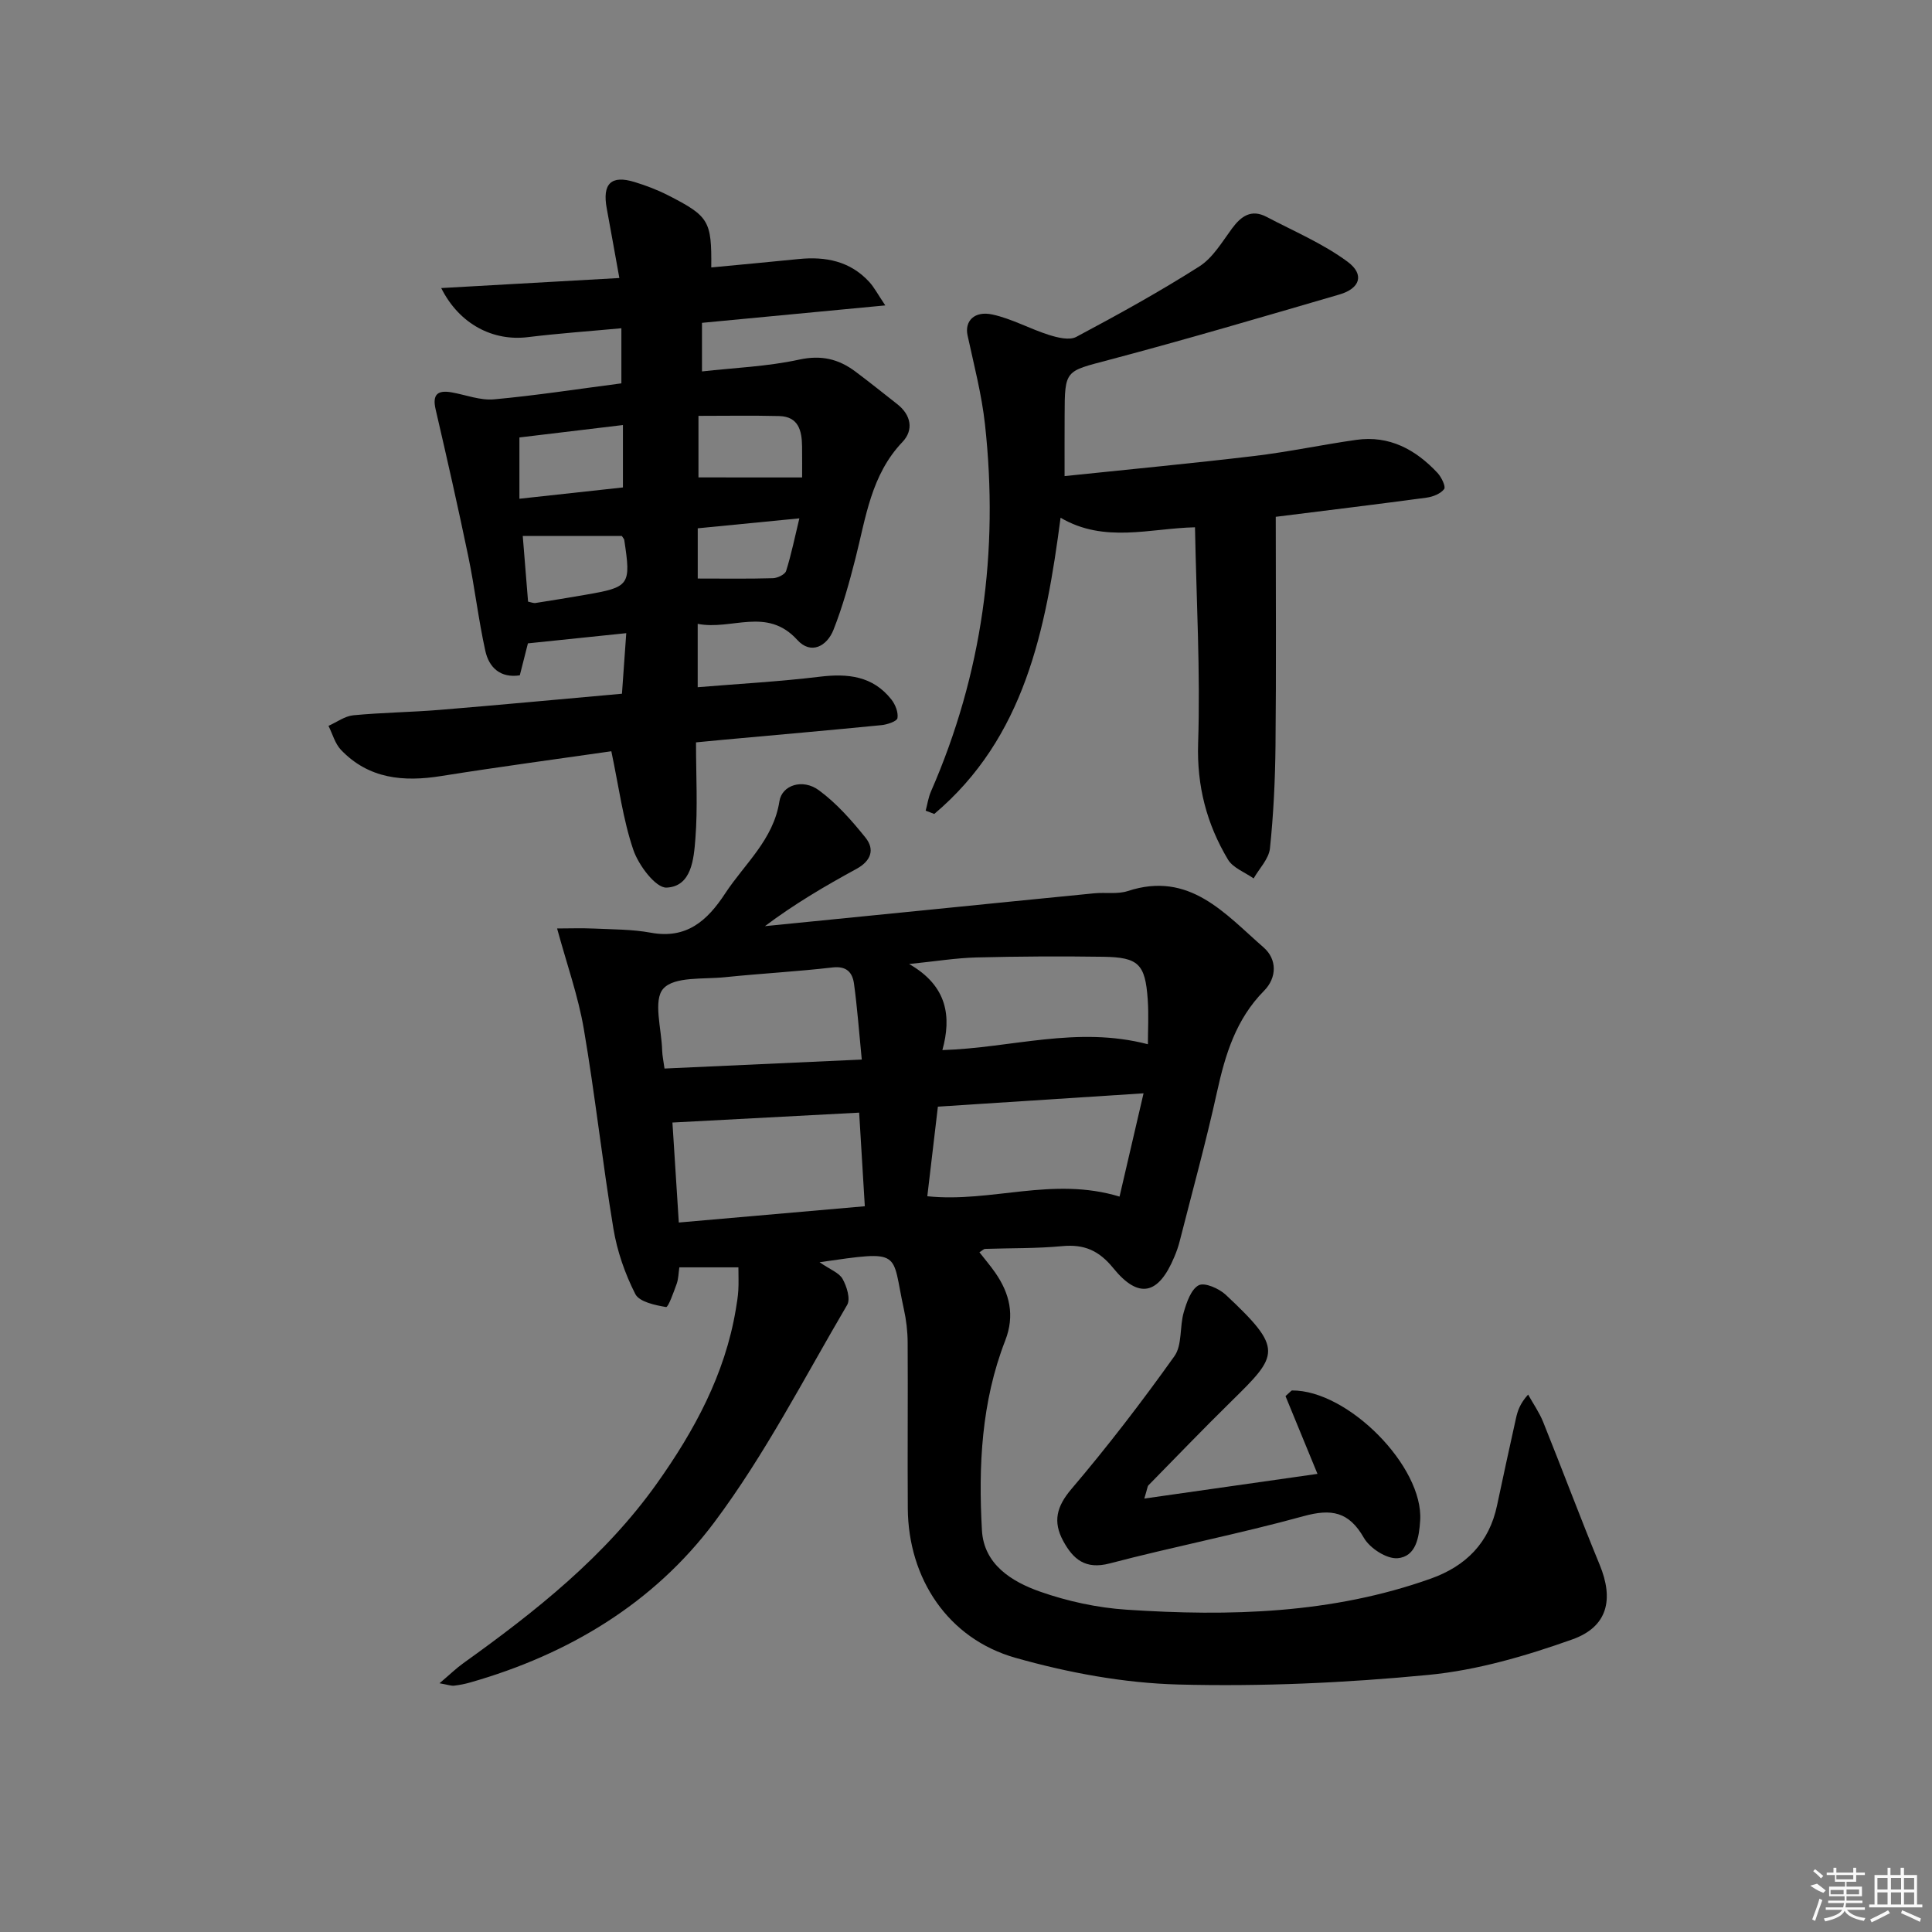
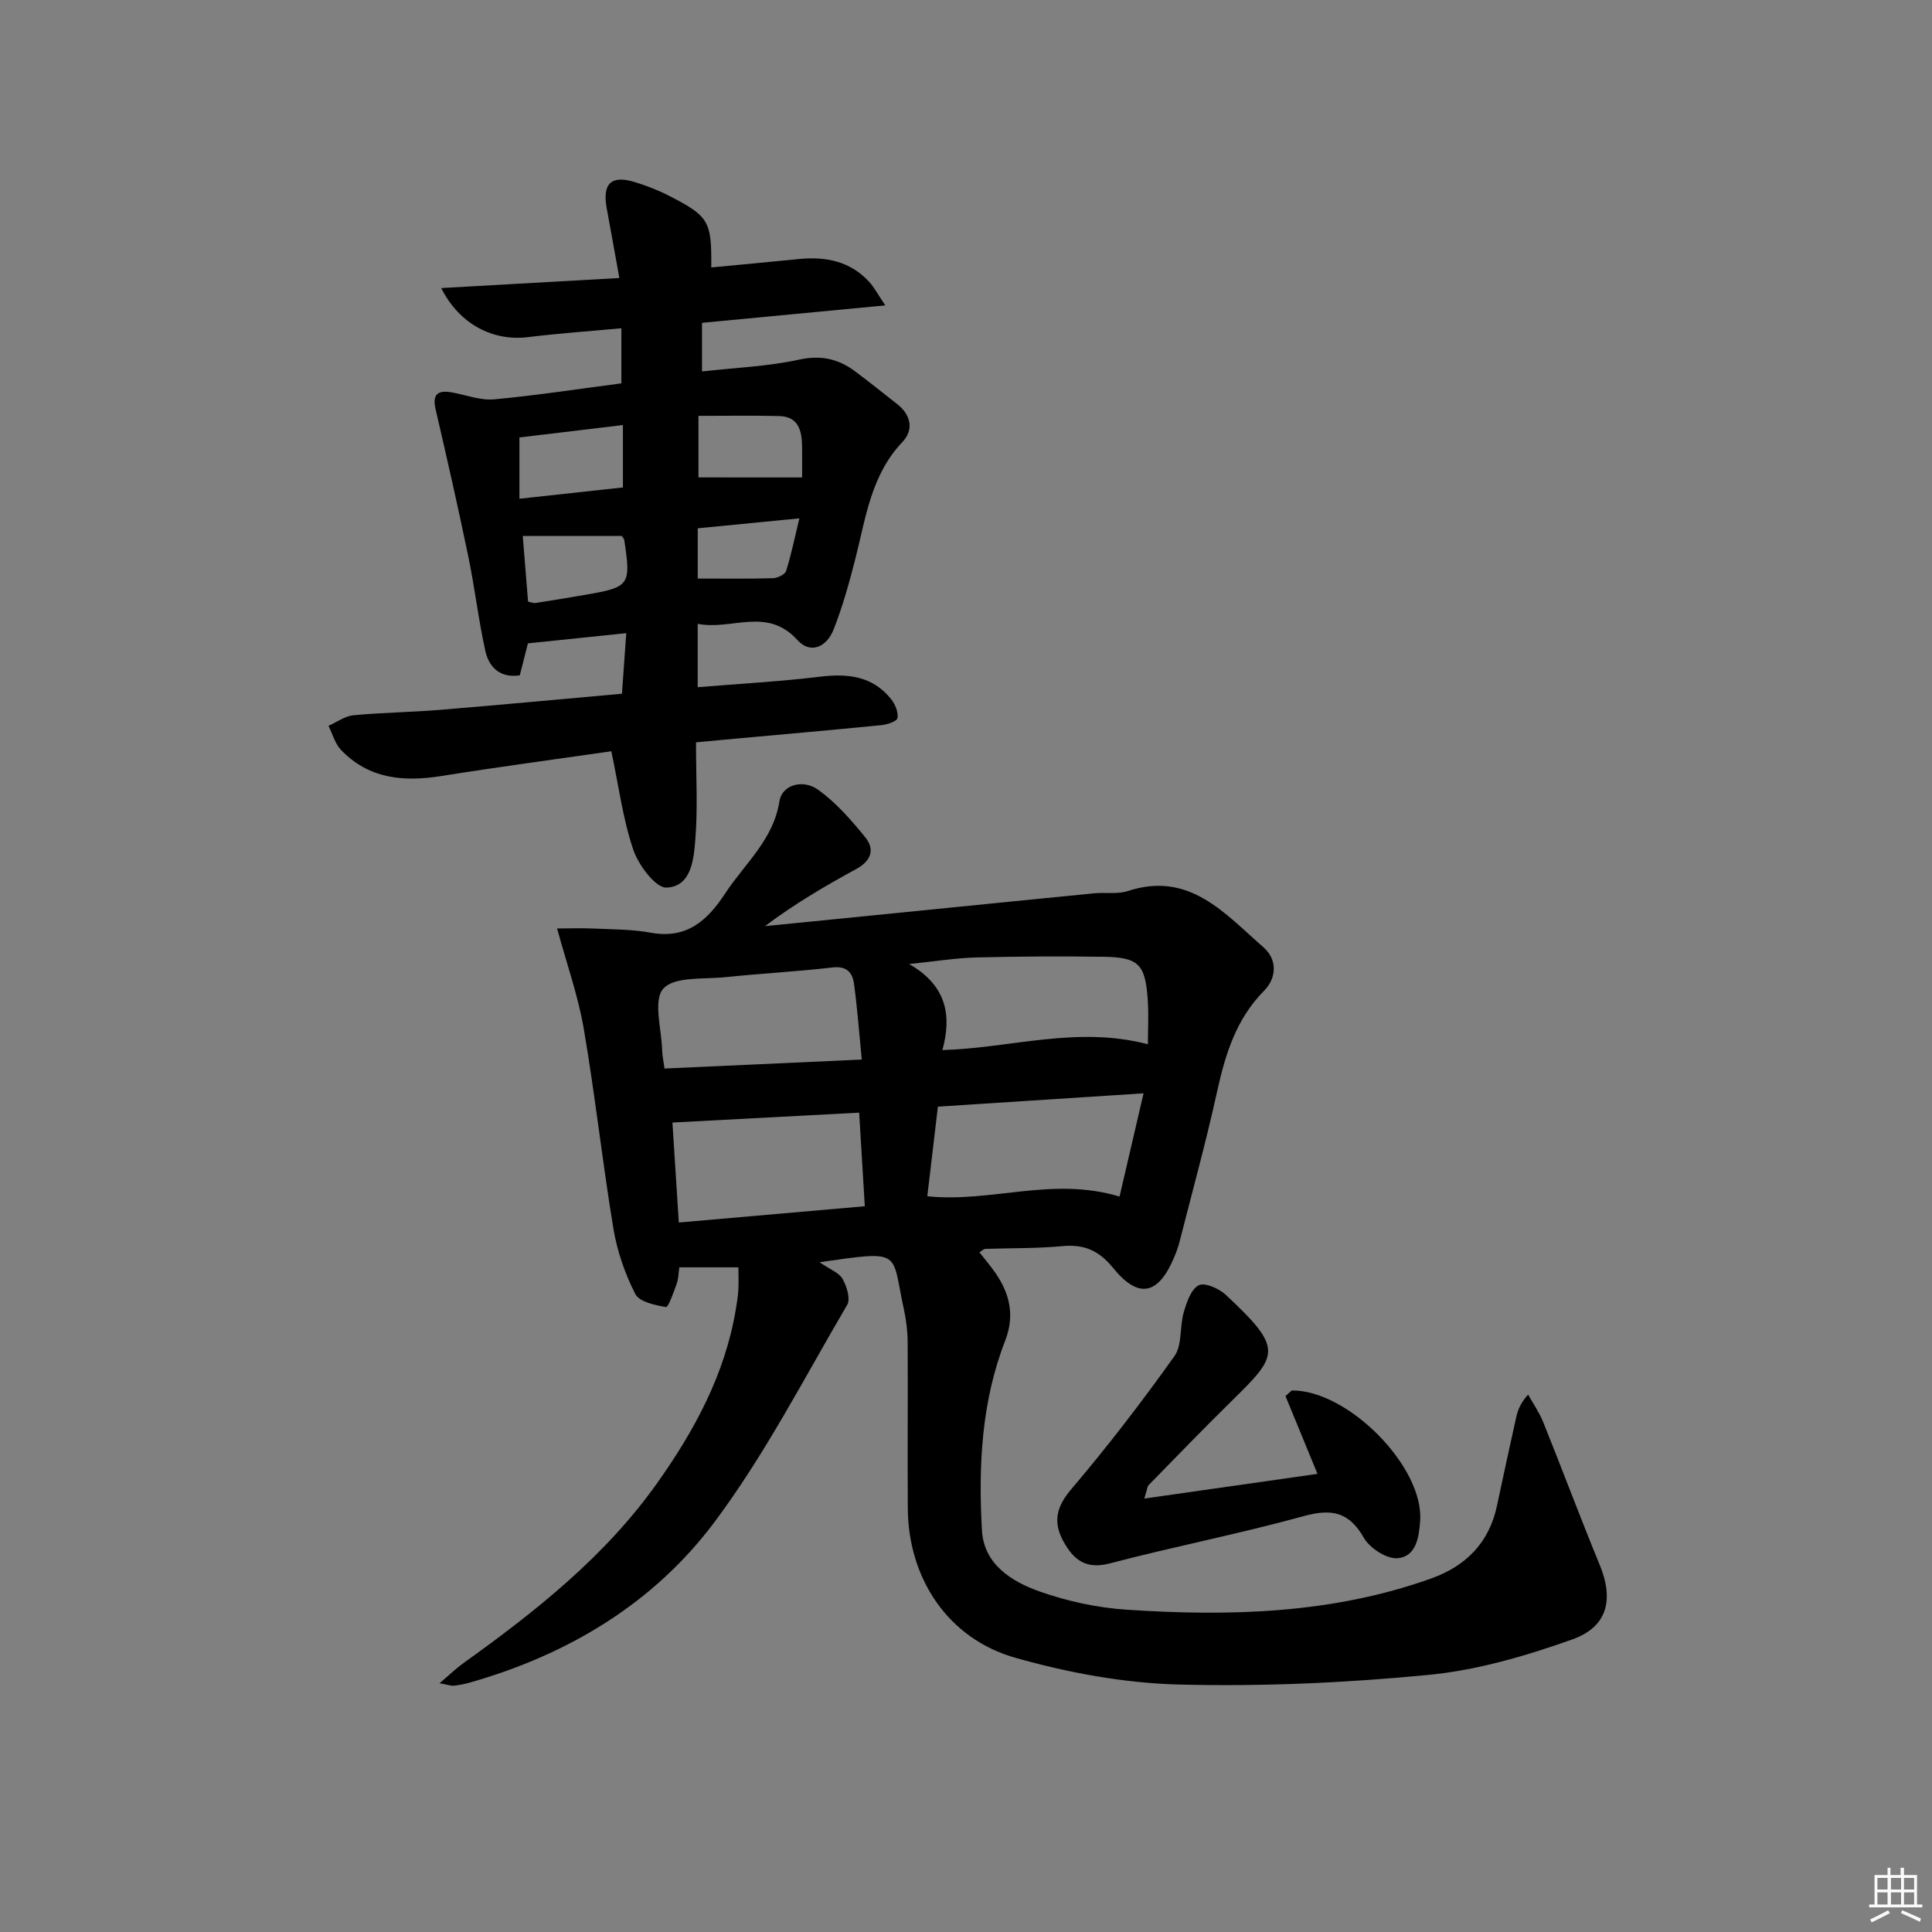
<svg xmlns="http://www.w3.org/2000/svg" enable-background="new 0 0 400 400" viewBox="0 0 400 400">
  <rect x="0" y="0" width="400" height="400" fill="#808080" stroke="none" />
  <path d="m169.68 261.33c2.22 1.54 4.06 2.18 4.77 3.46.86 1.54 1.67 4.14.95 5.37-8.92 15.18-17.02 31.01-27.53 45.04-12.55 16.75-30.19 27.33-50.46 33.12-1.11.32-2.25.55-3.4.68-.59.07-1.22-.18-3.01-.5 2.1-1.78 3.43-3.08 4.92-4.15 14.94-10.7 29.31-22.06 40.08-37.21 7.76-10.92 14.09-22.57 16.34-36.03.22-1.31.44-2.63.52-3.95.09-1.48.02-2.96.02-4.77-4.12 0-8.02 0-12.23 0-.18 1.23-.18 2.38-.55 3.41-.63 1.73-1.74 4.89-2.2 4.81-2.28-.39-5.54-1.07-6.37-2.7-2.14-4.21-3.76-8.87-4.53-13.53-2.28-13.74-3.78-27.62-6.13-41.35-1.15-6.76-3.49-13.32-5.53-20.8 2.37 0 5.03-.1 7.69.02 3.9.18 7.86.15 11.68.85 7.44 1.38 11.73-2.48 15.42-8.11 4.05-6.18 10-11.12 11.24-19.09.52-3.37 4.82-4.74 8.15-2.3 3.67 2.69 6.8 6.25 9.67 9.82 1.98 2.47 1.14 4.84-1.88 6.48-6.5 3.54-12.87 7.29-18.94 11.85 10.83-1.08 21.65-2.16 32.48-3.24 11.9-1.19 23.79-2.4 35.69-3.56 2.32-.23 4.82.23 6.96-.47 12.79-4.2 20.13 4.72 28.12 11.68 2.8 2.44 2.78 6.25.08 8.98-5.79 5.86-8.01 13.13-9.72 20.89-2.28 10.37-5.11 20.62-7.73 30.92-.28 1.12-.67 2.22-1.12 3.28-3.27 7.85-7.37 8.8-12.64 2.32-2.97-3.66-6.04-4.98-10.57-4.55-5.29.5-10.64.39-15.97.57-.28.01-.55.32-1.17.7 1.11 1.42 2.25 2.76 3.25 4.19 3.03 4.34 4.11 8.89 2.09 14.09-4.93 12.66-5.57 25.97-4.82 39.29.4 7.07 6.18 10.63 12.03 12.69 5.72 2.01 11.87 3.34 17.92 3.74 21.32 1.41 42.53.86 63-6.44 7.26-2.59 12.08-7.43 13.7-15.16 1.27-6.01 2.58-12 3.91-18 .34-1.54.82-3.06 2.52-4.94 1.05 1.89 2.32 3.7 3.12 5.69 3.96 9.83 7.66 19.76 11.7 29.56 2.92 7.09 1.72 12.81-5.66 15.44-9.61 3.42-19.7 6.38-29.79 7.35-17.19 1.66-34.56 2.44-51.81 1.99-11.3-.3-22.8-2.44-33.71-5.53-13.98-3.96-22.17-16.43-22.28-30.9-.08-11.46.04-22.92-.03-34.39-.01-2.31-.29-4.66-.79-6.92-2.65-12 0-12.2-17.45-9.69zm62.11-13.59c1.62-6.98 3.22-13.86 4.97-21.38-15.02.97-28.68 1.86-42.58 2.76-.77 6.5-1.48 12.48-2.19 18.55 13.28 1.39 25.87-4.15 39.8.07zm-53.91-17.38c-13.06.69-25.68 1.36-38.66 2.05.38 6 .83 13.04 1.32 20.7 12.89-1.13 25.49-2.23 38.51-3.37-.41-6.65-.77-12.74-1.17-19.38zm-40.3-9.13c13.51-.62 26.8-1.22 40.84-1.86-.58-5.91-.94-10.83-1.61-15.71-.32-2.31-1.52-3.7-4.44-3.36-7.4.86-14.86 1.25-22.28 2.02-4.43.46-10.46-.19-12.76 2.37-2.15 2.39-.36 8.36-.24 12.75.03 1.12.28 2.23.49 3.79zm100.08-5.03c0-2.86.19-6.12-.04-9.34-.52-7.25-1.9-8.66-9.16-8.77-8.77-.13-17.55-.08-26.32.14-4.19.11-8.36.79-13.91 1.36 7.96 4.56 8.78 10.92 6.88 17.82 14.35-.44 27.8-5.05 42.55-1.21z" />
  <path d="m144.1 153.7c0 7.03.38 13.54-.13 19.98-.33 4.14-.77 9.85-5.96 10.09-2.25.1-5.8-4.63-6.88-7.8-2.15-6.3-3-13.05-4.56-20.43-11.08 1.6-23.18 3.21-35.22 5.13-7.81 1.25-15 .6-20.75-5.41-1.24-1.3-1.75-3.3-2.59-4.98 1.71-.76 3.38-2.02 5.15-2.19 5.95-.57 11.95-.63 17.91-1.12 12.41-1.02 24.8-2.19 37.7-3.34.29-4.01.57-8.03.89-12.54-7.08.73-13.47 1.4-20.36 2.11-.51 2-1.06 4.18-1.68 6.62-3.99.61-6.37-1.58-7.14-5.07-1.43-6.47-2.18-13.08-3.53-19.57-2.11-10.17-4.41-20.31-6.76-30.43-.73-3.15.47-4.02 3.35-3.51 2.92.52 5.9 1.7 8.75 1.44 8.74-.8 17.42-2.15 26.36-3.31 0-3.75 0-7.16 0-11.41-6.63.62-13.01 1.06-19.35 1.84-7.14.88-14.15-2.58-17.95-10.16 12.39-.7 24.27-1.37 36.88-2.08-.92-5.09-1.75-9.76-2.61-14.41-.95-5.11.9-6.95 5.74-5.47 2.37.72 4.73 1.62 6.93 2.74 8.52 4.35 9.06 5.31 8.97 14.95 6.07-.58 12.1-1.13 18.12-1.74 5.57-.56 10.64.44 14.58 4.73 1.03 1.12 1.75 2.53 3.33 4.87-13.32 1.27-25.48 2.42-37.95 3.61v10.06c6.78-.76 13.56-1.02 20.09-2.44 4.59-1 8.17-.15 11.66 2.46 2.93 2.19 5.78 4.48 8.66 6.74 2.9 2.26 3.45 5.37 1.1 7.84-6.52 6.84-7.58 15.66-9.75 24.16-1.27 4.97-2.65 9.96-4.53 14.72-1.35 3.43-4.68 5.22-7.49 2.12-6.31-6.96-13.58-1.94-20.63-3.34v13.12c8.53-.71 16.92-1.16 25.24-2.17 5.84-.71 11.01-.17 14.86 4.71.82 1.04 1.46 2.66 1.26 3.86-.11.66-2.1 1.33-3.29 1.45-10.91 1.08-21.84 2.03-32.76 3.03-1.66.15-3.29.32-5.66.54zm-15.13-52.78c0-4.56 0-8.55 0-12.92-7.67.92-14.67 1.76-21.43 2.57v12.69c7.57-.83 14.59-1.59 21.43-2.34zm37.1-2.07c0-1.6.02-4-.01-6.4-.04-3.24-.7-6.2-4.73-6.31-5.57-.14-11.15-.04-16.72-.04v12.74c7.11.01 13.79.01 21.46.01zm-56.74 25.71c.65.13 1.13.35 1.56.28 3.43-.53 6.86-1.1 10.28-1.69 9.23-1.59 9.5-1.97 8.07-11.39-.02-.15-.17-.28-.5-.8-6.62 0-13.49 0-20.51 0 .32 4.07.71 8.81 1.1 13.6zm35.13-4.78c5.44 0 10.51.08 15.57-.07.96-.03 2.5-.77 2.73-1.51 1.08-3.43 1.79-6.97 2.74-10.88-7.75.76-14.27 1.4-21.04 2.06z" />
-   <path d="m220.41 98.57c13.51-1.41 26.4-2.63 39.25-4.16 7.08-.84 14.07-2.34 21.13-3.34 6.86-.97 12.3 2 16.83 6.84.81.87 1.76 2.83 1.38 3.34-.73.97-2.32 1.6-3.63 1.78-10.15 1.37-20.32 2.6-31.24 3.97 0 16.09.11 31.68-.05 47.27-.07 7.14-.41 14.29-1.15 21.38-.23 2.17-2.2 4.15-3.38 6.22-1.81-1.28-4.27-2.17-5.31-3.9-4.4-7.37-6.47-15.21-6.18-24.12.48-14.73-.36-29.5-.65-44.68-9.25.2-18.76 3.36-27.83-1.98-3.05 23.25-7.45 45.54-26.15 61.33-.59-.23-1.19-.46-1.78-.68.36-1.33.55-2.73 1.1-3.98 10.63-24.32 14.07-49.72 11.18-76-.68-6.21-2.29-12.32-3.61-18.44-.63-2.91 1.39-5.13 5.17-4.3 3.99.87 7.7 2.95 11.62 4.2 1.81.57 4.28 1.2 5.72.43 8.64-4.6 17.23-9.34 25.48-14.59 2.8-1.78 4.71-5.07 6.76-7.85 1.91-2.59 4.02-4.06 7.16-2.41 5.66 2.98 11.67 5.52 16.76 9.28 3.59 2.66 2.6 5.54-1.67 6.79-15.91 4.64-31.8 9.33-47.82 13.57-8.95 2.37-9.06 1.99-9.08 11.44-.02 3.79-.01 7.59-.01 12.59z" />
  <path d="m236.92 310.26c12.48-1.78 24.1-3.43 35.85-5.11-2.39-5.81-4.59-11.17-6.62-16.1 1.1-.97 1.22-1.17 1.34-1.17 11.61-.08 27.28 15.79 26.54 26.94-.22 3.39-.81 7.46-4.68 7.79-2.26.19-5.74-2.07-6.97-4.21-3.11-5.45-6.74-6.08-12.51-4.49-13.26 3.65-26.8 6.29-40.12 9.78-5.03 1.32-7.56-.85-9.63-4.66-2.15-3.98-1.39-7.11 1.71-10.75 7.51-8.83 14.59-18.06 21.32-27.5 1.64-2.3 1.06-6.1 1.93-9.08.6-2.07 1.51-4.76 3.1-5.6 1.23-.64 4.21.67 5.61 1.98 12.01 11.24 10.95 12.41 1.16 22.03-5.82 5.71-11.47 11.59-17.19 17.42-.19.19-.19.59-.84 2.73z" />
  <g fill="#fafafa">
-     <path d="m374.8 390.4 1.4-.4c.7.5 1.3 1 1.8 1.4l-.5.5c-1.5-.6-2.1-1.1-2.7-1.5zm1 7.3-.6-.3c.5-1.4 1.1-2.8 1.5-4.3.2.1.4.2.6.3-.5 1.3-1 2.8-1.5 4.3zm-.4-10.3.4-.4c.4.3 1 .8 1.7 1.4l-.5.5c-.4-.5-1-1-1.6-1.5zm2.5.3h1.7v-1h.6v1h3.5v-1h.6v1h1.8v.5h-1.8v1.4h-2v1h3.2v2h-3.2v.9h3.3v.5h-3.4c0 .3-.1.6-.1.9h4v.5h-3.7c.7.9 1.9 1.5 3.8 1.7-.1.2-.2.4-.3.6-2.1-.4-3.5-1.1-4-2.1-.4 1-1.8 1.7-4 2.2-.1-.2-.2-.4-.3-.6 2.1-.4 3.4-1 3.8-1.8h-3.4v-.5h3.6c.1-.3.1-.6.2-.9h-3.3v-.5h3.4c0-.3 0-.6 0-.9h-3.2v-2h3.3v-1h-2.1v-1.4h-1.7v-.5zm1.1 3.5v1h2.7c0-.3 0-.4 0-.4 0-.1 0-.2 0-.2 0-.1 0-.2 0-.3h-2.7zm1.2-3v.9h3.5v-.9zm4.7 3h-2.6v.6.4h2.6z" />
    <path d="m393.6 386.7h.6v1.5h2.7v6.1h1.1v.6h-11v-.6h1.1v-6.1h2.7v-1.5h.6v1.5h2.1v-1.5zm-2.7 8.8.4.6c-1.2.6-2.5 1.3-3.8 1.9-.1-.2-.2-.4-.3-.6 1.2-.6 2.5-1.2 3.7-1.9zm-2.2-6.7v2.4h2.1v-2.4zm0 3v2.5h2.1v-2.5zm2.8-3v2.4h2.1v-2.4zm0 3v2.5h2.1v-2.5zm6 6.1c-1.4-.7-2.7-1.3-3.9-1.8l.2-.6c1.5.6 2.7 1.2 3.9 1.7zm-1.2-9.1h-2.1v2.4h2.1zm-2.1 3v2.5h2.1v-2.5z" />
  </g>
</svg>